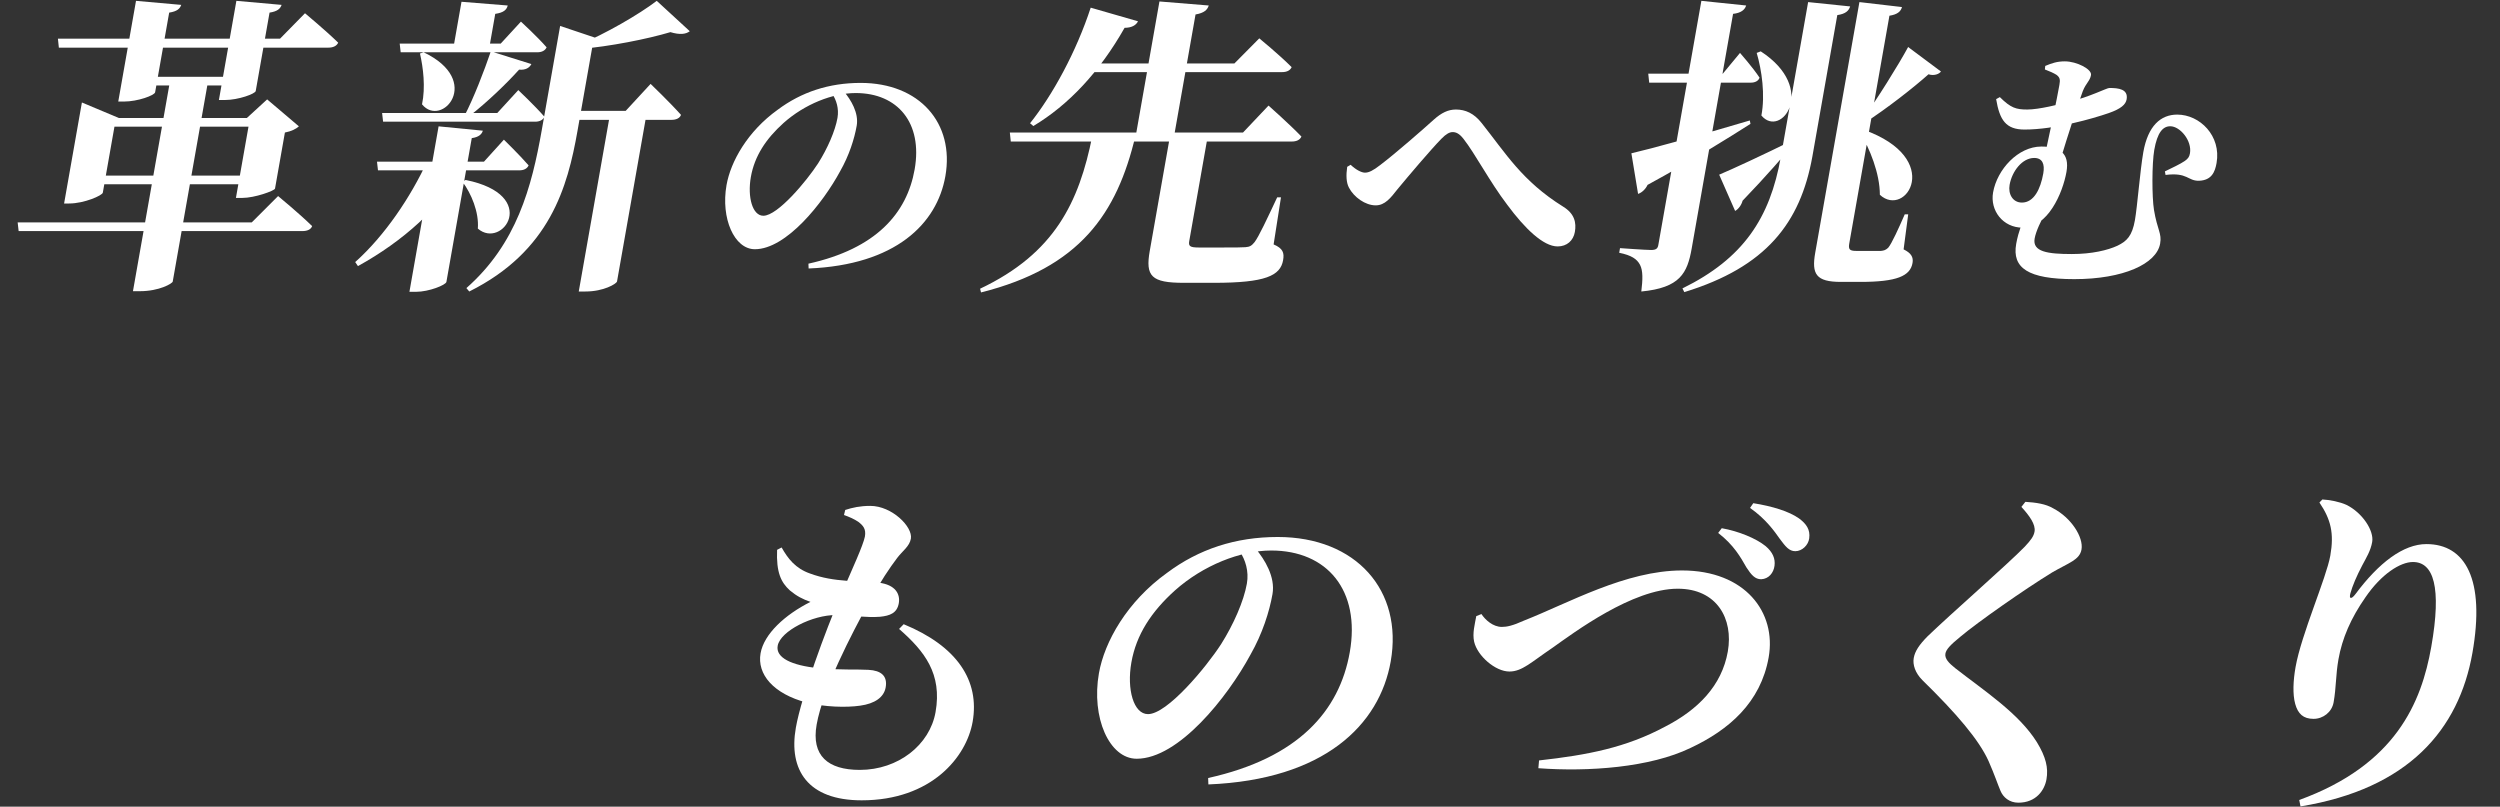
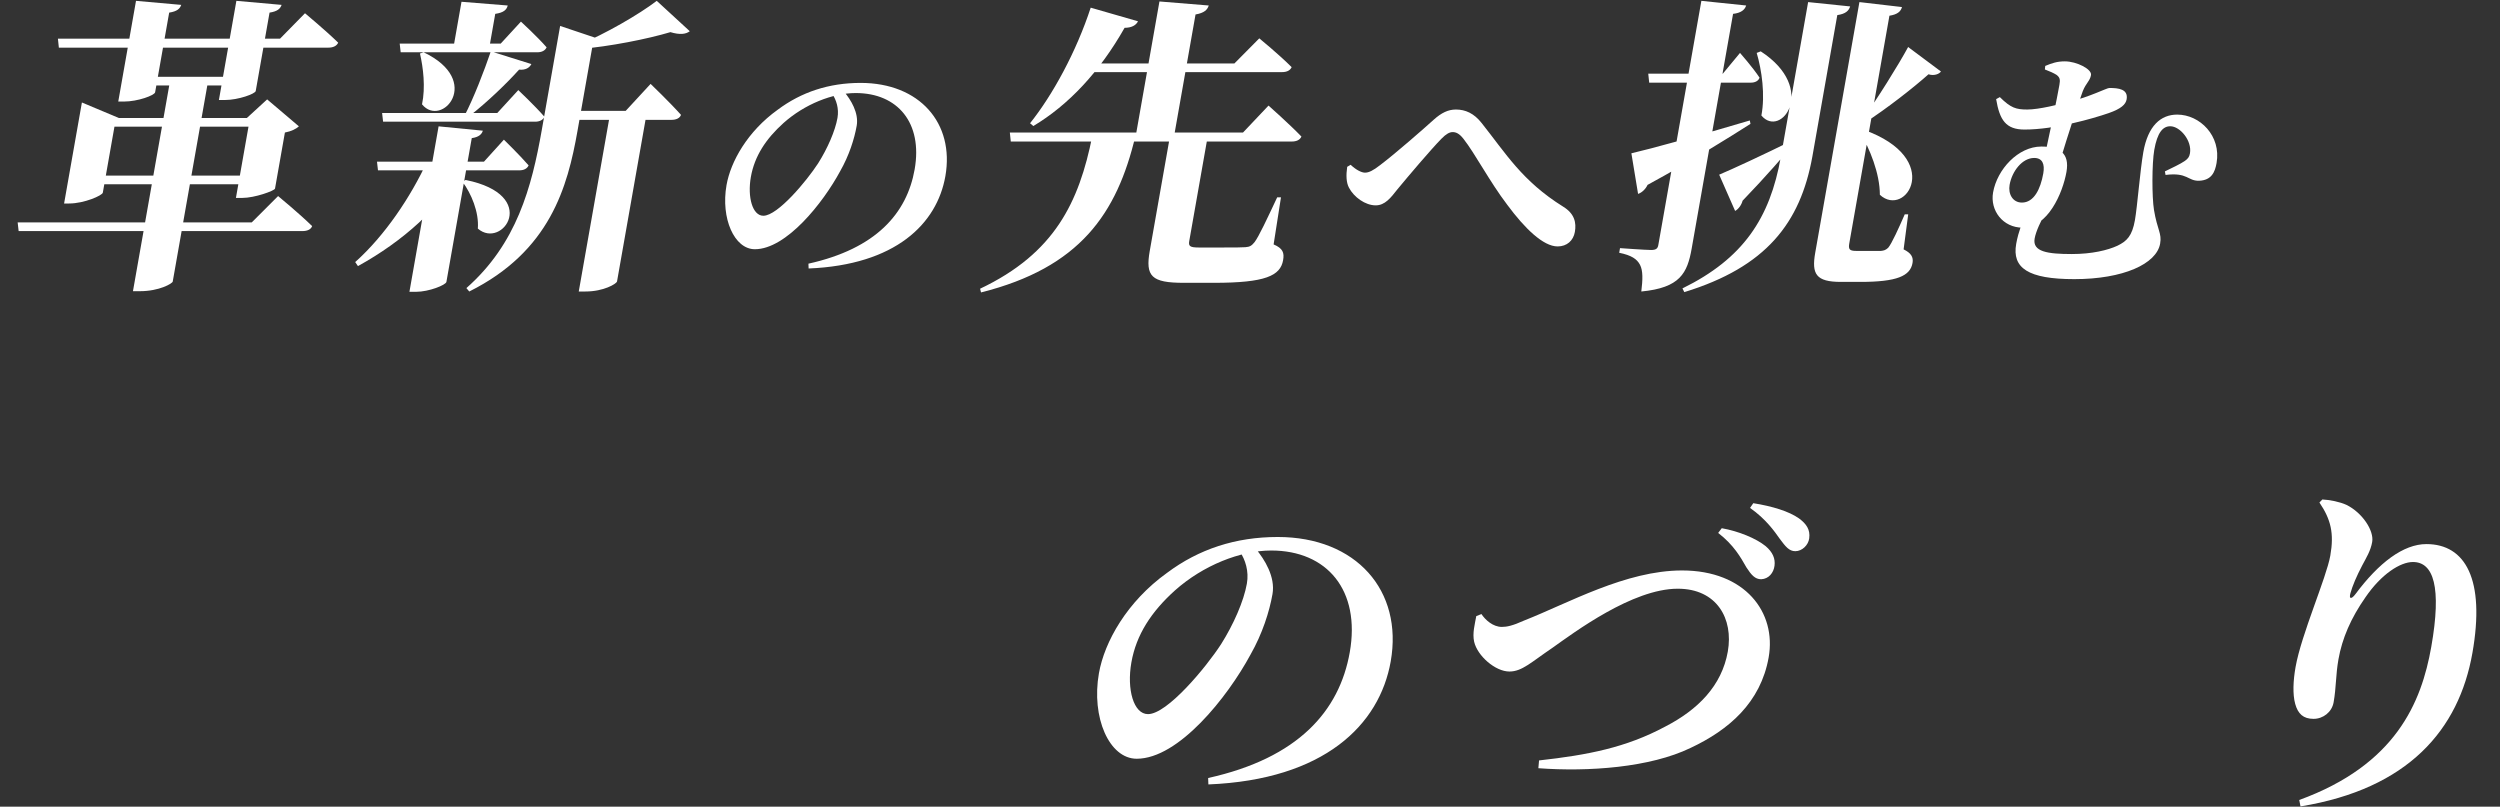
<svg xmlns="http://www.w3.org/2000/svg" width="437" height="141" viewBox="0 0 437 141" fill="none">
  <rect x="0" y="0" width="437" height="141" fill="#333333" stroke="none" />
  <path d="M349.573 16.974C351.487 18.88 352.43 19.145 354.365 19.145C356.435 19.145 359.876 18.259 361.807 17.772C365.286 16.93 368.259 15.379 368.709 15.379C370.284 15.379 372.053 15.556 371.733 17.373C371.576 18.259 370.768 19.012 368.611 19.766C365.784 20.741 359.193 22.646 353.883 22.646C350.643 22.646 349.537 21.007 348.925 17.328L349.573 16.974ZM357.509 11.523C358.675 11.036 359.585 10.725 360.935 10.725C363.005 10.725 365.687 12.099 365.508 13.118C365.32 14.182 364.636 14.492 364.063 15.955C363.199 18.303 361.435 23.71 360.129 28.053L357.474 27.034C358.428 22.646 359.538 17.373 359.983 14.847C360.147 13.916 360.075 13.562 359.523 13.118C359 12.764 358.245 12.454 357.445 12.143L357.509 11.523ZM361.218 30.047C360.554 33.814 357.924 39.797 353.559 39.797C350.094 39.797 347.835 36.783 348.39 33.637C349.101 29.604 352.774 25.616 356.824 25.616C360.019 25.616 361.796 26.768 361.218 30.047ZM353.432 35.41C355.502 35.41 356.674 33.105 357.166 30.313C357.455 28.673 357.013 27.61 355.573 27.61C353.503 27.61 351.701 29.914 351.279 32.307C350.998 33.903 351.812 35.41 353.432 35.41ZM357.727 36.828C356.732 38.645 355.879 40.417 355.653 41.702C355.246 44.007 357.921 44.406 362.151 44.406C365.661 44.406 368.433 43.741 370.149 42.943C371.774 42.146 372.696 41.259 373.188 38.467C373.602 36.118 374.09 29.781 374.652 26.59C375.465 21.982 377.699 20.032 380.579 20.032C384.539 20.032 388.292 23.754 387.456 28.496C387.183 30.047 386.61 31.51 384.389 31.598C382.401 31.643 382.405 30.091 378.539 30.579L378.423 29.959C379.605 29.383 381.125 28.673 381.894 28.142C382.459 27.743 382.694 27.433 382.803 26.812C383.194 24.596 381.074 22.07 379.364 22.07C378.059 22.07 377.099 23.178 376.568 26.192C376.146 28.585 376.149 34.434 376.516 36.695C377.105 40.24 377.912 40.772 377.591 42.589C376.966 46.134 371.142 48.793 362.592 48.793C354.492 48.793 351.686 46.843 352.429 42.633C352.819 40.417 353.642 38.556 354.217 36.828H357.727Z" fill="white" />
  <path d="M285.166 26.797C288.489 26.039 297.334 23.602 305.868 21.056L305.983 21.652C302.143 24.089 296.14 27.881 287.987 32.322C287.707 32.972 287.033 33.676 286.335 33.893L285.166 26.797ZM305.231 0.961C304.988 1.719 304.342 2.261 302.939 2.423L295.709 43.426C294.945 47.759 293.671 50.305 286.901 50.955C287.154 48.896 287.211 47.326 286.677 46.297C286.144 45.267 285.159 44.617 283.035 44.184L283.178 43.372C283.178 43.372 287.631 43.697 288.621 43.697C289.501 43.697 289.769 43.426 289.874 42.83L297.4 0.148L305.231 0.961ZM304.155 9.248C304.155 9.248 306.401 11.794 307.571 13.581C307.356 14.177 306.758 14.448 306.043 14.448H288.278L288.115 12.877H301.15L304.155 9.248ZM339.277 12.498C338.981 12.931 338.089 13.31 337.101 12.985C334.62 15.206 329.826 18.998 325.673 21.652L325.3 21.273C328.068 17.427 331.907 11.252 333.542 8.219L339.277 12.498ZM300.512 30.535C302.709 29.614 308.218 27.068 313.581 24.414L313.77 24.902C311.893 27.122 308.779 30.751 304.604 35.084C304.425 35.789 303.907 36.547 303.299 36.872L300.512 30.535ZM307.778 8.977C317.842 15.531 311.29 24.306 307.891 20.189C308.576 16.614 307.965 12.281 307.07 9.248L307.778 8.977ZM325.767 22.681C339.893 27.718 333.146 38.226 328.601 34.055C328.6 30.318 326.834 25.985 325.095 23.06L325.767 22.681ZM332.464 1.232C332.275 1.99 331.684 2.532 330.271 2.748L323.261 42.505C323.08 43.534 323.242 43.859 324.452 43.859H326.652C327.532 43.859 328.357 43.859 328.797 43.859C329.247 43.805 329.586 43.751 330.048 43.318C330.667 42.613 331.934 39.797 332.949 37.468H333.554L332.75 43.588C334.065 44.238 334.491 44.942 334.31 45.971C333.909 48.246 331.582 49.276 325.202 49.276H321.792C317.447 49.276 316.641 47.922 317.3 44.184L325.026 0.365L332.464 1.232ZM323.408 1.123C323.164 1.882 322.629 2.423 321.16 2.64L316.796 27.393C314.697 38.984 308.721 46.676 294.417 51.063L294.092 50.413C304.688 45.213 309.395 38.172 311.296 27.393L316.061 0.365L323.408 1.123Z" fill="white" />
  <path d="M235.489 29.161L236.092 28.806C236.978 29.648 237.964 30.18 238.594 30.18C239.269 30.18 240.007 29.826 241.259 28.851C243.905 26.856 248.962 22.425 250.622 20.918C251.958 19.721 253.14 19.145 254.49 19.145C256.155 19.145 257.658 19.81 258.981 21.494C263.218 26.812 266.056 31.643 273.232 36.118C275.263 37.359 275.567 38.955 275.286 40.55C275.02 42.057 273.895 43.076 272.275 43.076C269.755 43.076 266.53 39.93 263.477 35.808C260.371 31.731 257.855 26.856 255.796 24.242C255.098 23.355 254.515 23.09 253.93 23.09C253.39 23.09 252.795 23.4 251.971 24.242C250.105 26.147 246.127 30.845 244.296 33.061C243.078 34.612 242.086 35.897 240.466 35.897C238.666 35.897 236.666 34.479 235.793 32.795C235.32 31.909 235.276 30.623 235.489 29.161Z" fill="white" />
  <path d="M176.521 23.168H217.276L221.737 18.456C221.737 18.456 225.353 21.652 227.491 23.872C227.221 24.468 226.624 24.739 225.799 24.739H176.684L176.521 23.168ZM202.671 0.257L211.291 0.961C211.048 1.719 210.512 2.261 208.979 2.532L205.178 24.089H198.468L202.671 0.257ZM188.66 11.09H215.775L220.124 6.702C220.124 6.702 223.633 9.573 225.781 11.74C225.511 12.335 224.913 12.606 224.088 12.606H187.403L188.66 11.09ZM190.655 1.34L198.924 3.723C198.58 4.427 197.789 4.861 196.579 4.861C192.188 12.606 186.776 18.348 180.626 22.031L180.052 21.543C184.001 16.614 188.143 9.031 190.655 1.34ZM204.521 23.764H211.121C211.015 24.36 210.872 25.172 210.786 25.66L207.883 42.126C207.73 42.992 207.957 43.263 209.497 43.263H214.007C215.657 43.263 217.032 43.263 217.702 43.209C218.481 43.155 218.795 42.938 219.285 42.343C220.071 41.313 221.496 38.226 223.255 34.489H223.915L222.628 42.722C224.264 43.426 224.515 44.184 224.286 45.484C223.808 48.192 221.224 49.438 212.204 49.438H206.924C201.259 49.438 200.194 48.301 200.977 43.859L204.521 23.764ZM190.936 23.764H198.471C195.248 37.359 188.747 46.784 171.482 51.117L171.322 50.467C184.346 44.292 188.617 35.355 190.936 23.764Z" fill="white" />
  <path d="M147.557 16.043C148.71 17.417 150.148 19.721 149.75 21.982C149.344 24.286 148.431 27.167 146.866 29.914C143.857 35.498 137.439 43.564 131.949 43.564C128.349 43.564 125.973 38.157 126.996 32.352C127.723 28.23 130.678 22.957 135.932 19.19C140.079 16.087 144.905 14.492 150.44 14.492C160.745 14.492 166.883 21.538 165.25 30.801C163.781 39.132 156.53 46.311 141.346 46.932L141.314 46.09C153.115 43.475 158.521 37.315 159.881 29.604C161.311 21.494 156.923 16.265 149.588 16.265C145.538 16.265 140.649 18.215 136.966 21.494C133.864 24.286 131.892 27.3 131.251 30.933C130.626 34.479 131.541 37.714 133.431 37.714C135.951 37.714 141.034 31.598 143.013 28.54C144.637 25.97 145.986 22.912 146.392 20.608C146.681 18.968 146.182 17.461 145.469 16.398L147.557 16.043Z" fill="white" />
  <path d="M69.867 7.623H87.522L91.06 3.777C91.06 3.777 93.947 6.432 95.547 8.273C95.277 8.869 94.679 9.14 93.909 9.14H70.039L69.867 7.623ZM65.898 28.26H84.598L88.081 24.414C88.081 24.414 90.803 27.068 92.403 28.91C92.133 29.506 91.535 29.776 90.765 29.776H66.07L65.898 28.26ZM66.792 19.756H86.922L90.599 15.748C90.599 15.748 93.522 18.51 95.168 20.406C94.898 21.002 94.3 21.273 93.53 21.273H66.965L66.792 19.756ZM80.671 0.311L88.751 0.961C88.563 1.719 88.037 2.207 86.569 2.423L85.461 8.706H79.191L80.671 0.311ZM81.394 31.456C94.511 34.109 87.816 43.697 83.525 39.959C83.756 37.089 82.359 33.785 80.842 31.78L81.394 31.456ZM74.054 9.14C84.506 14.123 77.205 22.464 73.77 18.239C74.405 15.26 73.971 11.794 73.411 9.356L74.054 9.14ZM85.798 8.977L92.886 11.198C92.552 11.848 91.87 12.281 90.734 12.173C88.545 14.61 85.167 17.86 82.042 20.298H81.162C82.825 17.102 84.656 12.335 85.798 8.977ZM74.643 28.26H81.298L81.145 29.126C77.079 36.276 70.428 42.18 62.569 46.513L62.089 45.809C67.31 41.151 71.804 34.38 74.643 28.26ZM98.154 19.377H109.374L113.725 14.665C113.725 14.665 117.112 17.914 119.04 20.081C118.825 20.677 118.172 20.948 117.402 20.948H97.877L98.154 19.377ZM97.911 4.536L105.181 6.973C104.949 7.352 104.361 7.569 103.627 7.677L100.943 22.898C99.215 32.701 96.138 43.913 82.026 50.955L81.526 50.359C90.317 42.613 92.935 32.755 94.702 22.735L97.911 4.536ZM114.8 0.148L120.574 5.457C119.873 5.998 118.809 6.107 117.19 5.619C113.185 6.811 106.741 8.111 101.1 8.598L101.059 7.894C105.803 5.944 111.749 2.478 114.8 0.148ZM106.734 19.377H113.114L107.852 49.221C107.73 49.601 105.566 50.955 102.321 50.955H101.166L106.734 19.377ZM76.667 22.085L84.398 22.843C84.238 23.439 83.702 23.981 82.464 24.143L78.032 49.276C77.937 49.817 74.977 51.009 72.722 51.009H71.567L76.667 22.085Z" fill="white" />
  <path d="M3.086 38.876H44.006L48.613 34.272C48.613 34.272 52.358 37.359 54.561 39.526C54.346 40.122 53.694 40.393 52.868 40.393H3.259L3.086 38.876ZM10.124 6.756H48.955L53.313 2.315C53.313 2.315 56.958 5.348 59.115 7.461C58.845 8.056 58.193 8.327 57.422 8.327H10.287L10.124 6.756ZM29.85 13.419H36.505L30.192 49.221C30.134 49.546 27.861 50.901 24.451 50.901H23.241L29.85 13.419ZM23.775 0.148L31.68 0.853C31.456 1.503 30.985 1.99 29.572 2.207L27.117 16.127C27.022 16.669 24.081 17.752 21.661 17.752H20.671L23.775 0.148ZM41.32 0.148L49.225 0.853C49.001 1.503 48.53 1.99 47.117 2.207L44.7 15.91C44.614 16.398 41.673 17.481 39.309 17.481H38.264L41.32 0.148ZM24.295 13.419H42.005L41.737 14.935H24.027L24.295 13.419ZM13.839 20.623L14.317 17.914L20.77 20.623H46.455L46.187 22.139H20.007L17.973 33.676C17.887 34.164 14.723 35.572 12.084 35.572H11.204L13.839 20.623ZM43.705 20.623H43.154L46.698 17.373L52.247 22.085C51.785 22.518 50.939 22.952 49.801 23.168L48.072 32.972C47.95 33.351 44.541 34.597 42.34 34.597H41.24L43.705 20.623ZM15.088 30.697H44.898L44.631 32.214H14.821L15.088 30.697Z" fill="white" />
  <path d="M405.435 87.839L405.948 87.307C407.258 87.367 408.995 87.721 410.162 88.253C412.922 89.612 415.01 92.743 414.656 94.752C414.385 96.289 413.636 97.471 412.917 98.83C411.923 100.72 411.201 102.434 410.862 103.675C410.555 104.738 411.024 104.798 411.731 103.852C415.82 98.357 420.113 95.107 424.133 95.107C430.973 95.107 434.439 101.311 432.178 114.134C429.813 127.547 420.97 137.887 402.128 140.96L401.906 139.837C418.77 133.692 423.267 122.82 424.986 113.07C426.83 102.611 425.381 98.239 421.781 98.239C419.561 98.239 416.246 100.366 413.497 104.384C410.931 108.047 409.406 111.593 408.76 115.256C408.271 118.033 408.386 120.101 407.917 122.76C407.615 124.474 406.087 125.656 404.407 125.656C402.607 125.656 401.683 124.769 401.205 123.056C400.727 121.342 400.854 118.92 401.261 116.615C402.271 110.884 406.651 101.016 407.339 97.116C408.027 93.216 407.434 90.794 405.435 87.839Z" fill="white" />
-   <path d="M353.339 88.607L354.035 87.721C355.875 87.839 357.573 88.076 358.877 88.844C362.066 90.498 364.221 93.925 363.846 96.052C363.523 97.884 361.64 98.357 358.698 100.071C353.787 103.084 345.706 108.757 342.749 111.238C340.858 112.775 340.182 113.543 340.057 114.252C339.901 115.138 340.666 115.906 341.769 116.793C346.831 120.751 352.864 124.651 356.048 129.733C357.629 132.333 358.076 134.224 357.722 136.233C357.388 138.123 355.923 140.31 352.803 140.31C351.243 140.31 350.149 139.364 349.687 138.242C349.137 136.942 348.716 135.583 347.604 133.042C345.921 129.319 342.043 124.769 336.005 118.861C334.783 117.62 334.314 116.202 334.522 115.02C334.73 113.838 335.468 112.715 336.929 111.238C340.836 107.457 351.049 98.534 353.91 95.58C355.018 94.398 355.493 93.748 355.639 92.921C355.857 91.68 354.748 90.144 353.339 88.607Z" fill="white" />
  <path d="M305.274 99.184C304.267 97.412 303.082 95.284 300.337 93.157L300.963 92.33C303.929 92.862 306.95 94.103 308.631 95.462C309.883 96.525 310.345 97.648 310.186 98.889C310.028 100.13 309.18 101.193 307.85 101.252C306.77 101.252 306.125 100.484 305.274 99.184ZM311.129 94.221C310.169 92.862 308.684 90.734 305.908 88.785L306.474 87.957C309.8 88.489 312.704 89.376 314.465 90.616C315.738 91.562 316.461 92.566 316.25 94.103C316.102 95.284 315.014 96.348 313.814 96.348C312.734 96.348 312.1 95.521 311.129 94.221ZM258.956 107.338C259.619 108.343 260.961 109.584 262.521 109.584C263.361 109.584 264.352 109.406 266.438 108.461C274.11 105.448 284.18 99.716 294.02 99.716C305.06 99.716 310.549 107.043 309.163 114.902C307.767 122.82 302.183 127.606 295.511 130.737C288.426 134.165 277.671 134.933 268.905 134.283L269.025 132.924C277.532 131.978 284.241 130.678 291.067 127.015C296.808 124.06 300.968 119.865 302.02 113.897C303.031 108.166 300.118 102.907 293.278 102.907C285.358 102.907 275.194 110.529 271.355 113.247C267.677 115.729 266.065 117.383 263.845 117.383C261.385 117.383 258.265 114.665 257.682 112.184C257.343 110.706 257.814 109.052 258.054 107.693L258.956 107.338Z" fill="white" />
  <path d="M219.507 95.934C221.044 97.766 222.962 100.839 222.431 103.852C221.889 106.925 220.672 110.766 218.586 114.429C214.573 121.874 206.017 132.628 198.697 132.628C193.897 132.628 190.728 125.419 192.093 117.679C193.062 112.184 197.002 105.152 204.007 100.13C209.537 95.993 215.972 93.866 223.352 93.866C237.092 93.866 245.275 103.261 243.098 115.611C241.139 126.719 231.471 136.292 211.225 137.119L211.183 135.996C226.918 132.51 234.126 124.297 235.939 114.015C237.846 103.202 231.995 96.23 222.215 96.23C216.815 96.23 210.297 98.83 205.386 103.202C201.249 106.925 198.621 110.943 197.766 115.788C196.933 120.515 198.152 124.829 200.672 124.829C204.032 124.829 210.81 116.674 213.449 112.597C215.613 109.17 217.412 105.093 217.954 102.02C218.34 99.834 217.674 97.825 216.724 96.407L219.507 95.934Z" fill="white" />
-   <path d="M147.529 90.025L147.745 89.139C149.018 88.725 150.33 88.43 152.13 88.43C155.91 88.43 159.584 92.094 159.22 94.162C158.98 95.521 157.765 96.289 156.826 97.53C155.493 99.302 154.038 101.43 151.84 105.388C148.923 110.706 143.854 120.397 142.749 126.66C141.791 132.096 144.713 134.578 150.293 134.578C157.013 134.578 162.524 130.206 163.535 124.474C164.712 117.797 161.63 113.838 157.158 109.938L157.964 109.111C167.307 112.952 171.284 118.979 170.013 126.188C168.929 132.333 162.796 139.896 150.616 139.896C141.196 139.896 137.813 134.578 139.116 127.192C140.105 121.579 144.438 109.938 146.776 104.502C149.185 99.007 150.841 95.403 151.182 93.807C151.422 92.448 150.866 91.857 150.021 91.207C149.324 90.734 148.377 90.321 147.529 90.025ZM136.629 95.698C137.725 97.648 139.043 99.361 141.587 100.248C145.865 101.843 150.128 101.489 153.545 101.843C156.603 102.198 157.381 103.911 157.11 105.448C156.808 107.161 155.584 107.634 153.813 107.811C151.562 107.988 148.515 107.575 146.125 107.516C142.116 107.457 136.395 110.293 135.937 112.893C135.572 114.961 138.333 116.32 143.049 116.793C146.647 117.147 149.978 116.97 151.817 117.088C154.016 117.206 155.17 118.152 154.815 120.161C154.513 121.874 152.935 122.997 150.353 123.351C147.89 123.706 144.131 123.588 141.027 122.82C135.178 121.283 132.302 117.856 132.948 114.193C133.542 110.825 137.196 107.457 141.671 105.211C140.315 104.738 139.269 104.207 138.066 103.202C136.516 101.784 135.678 100.071 135.836 96.112L136.629 95.698Z" fill="white" />
</svg>